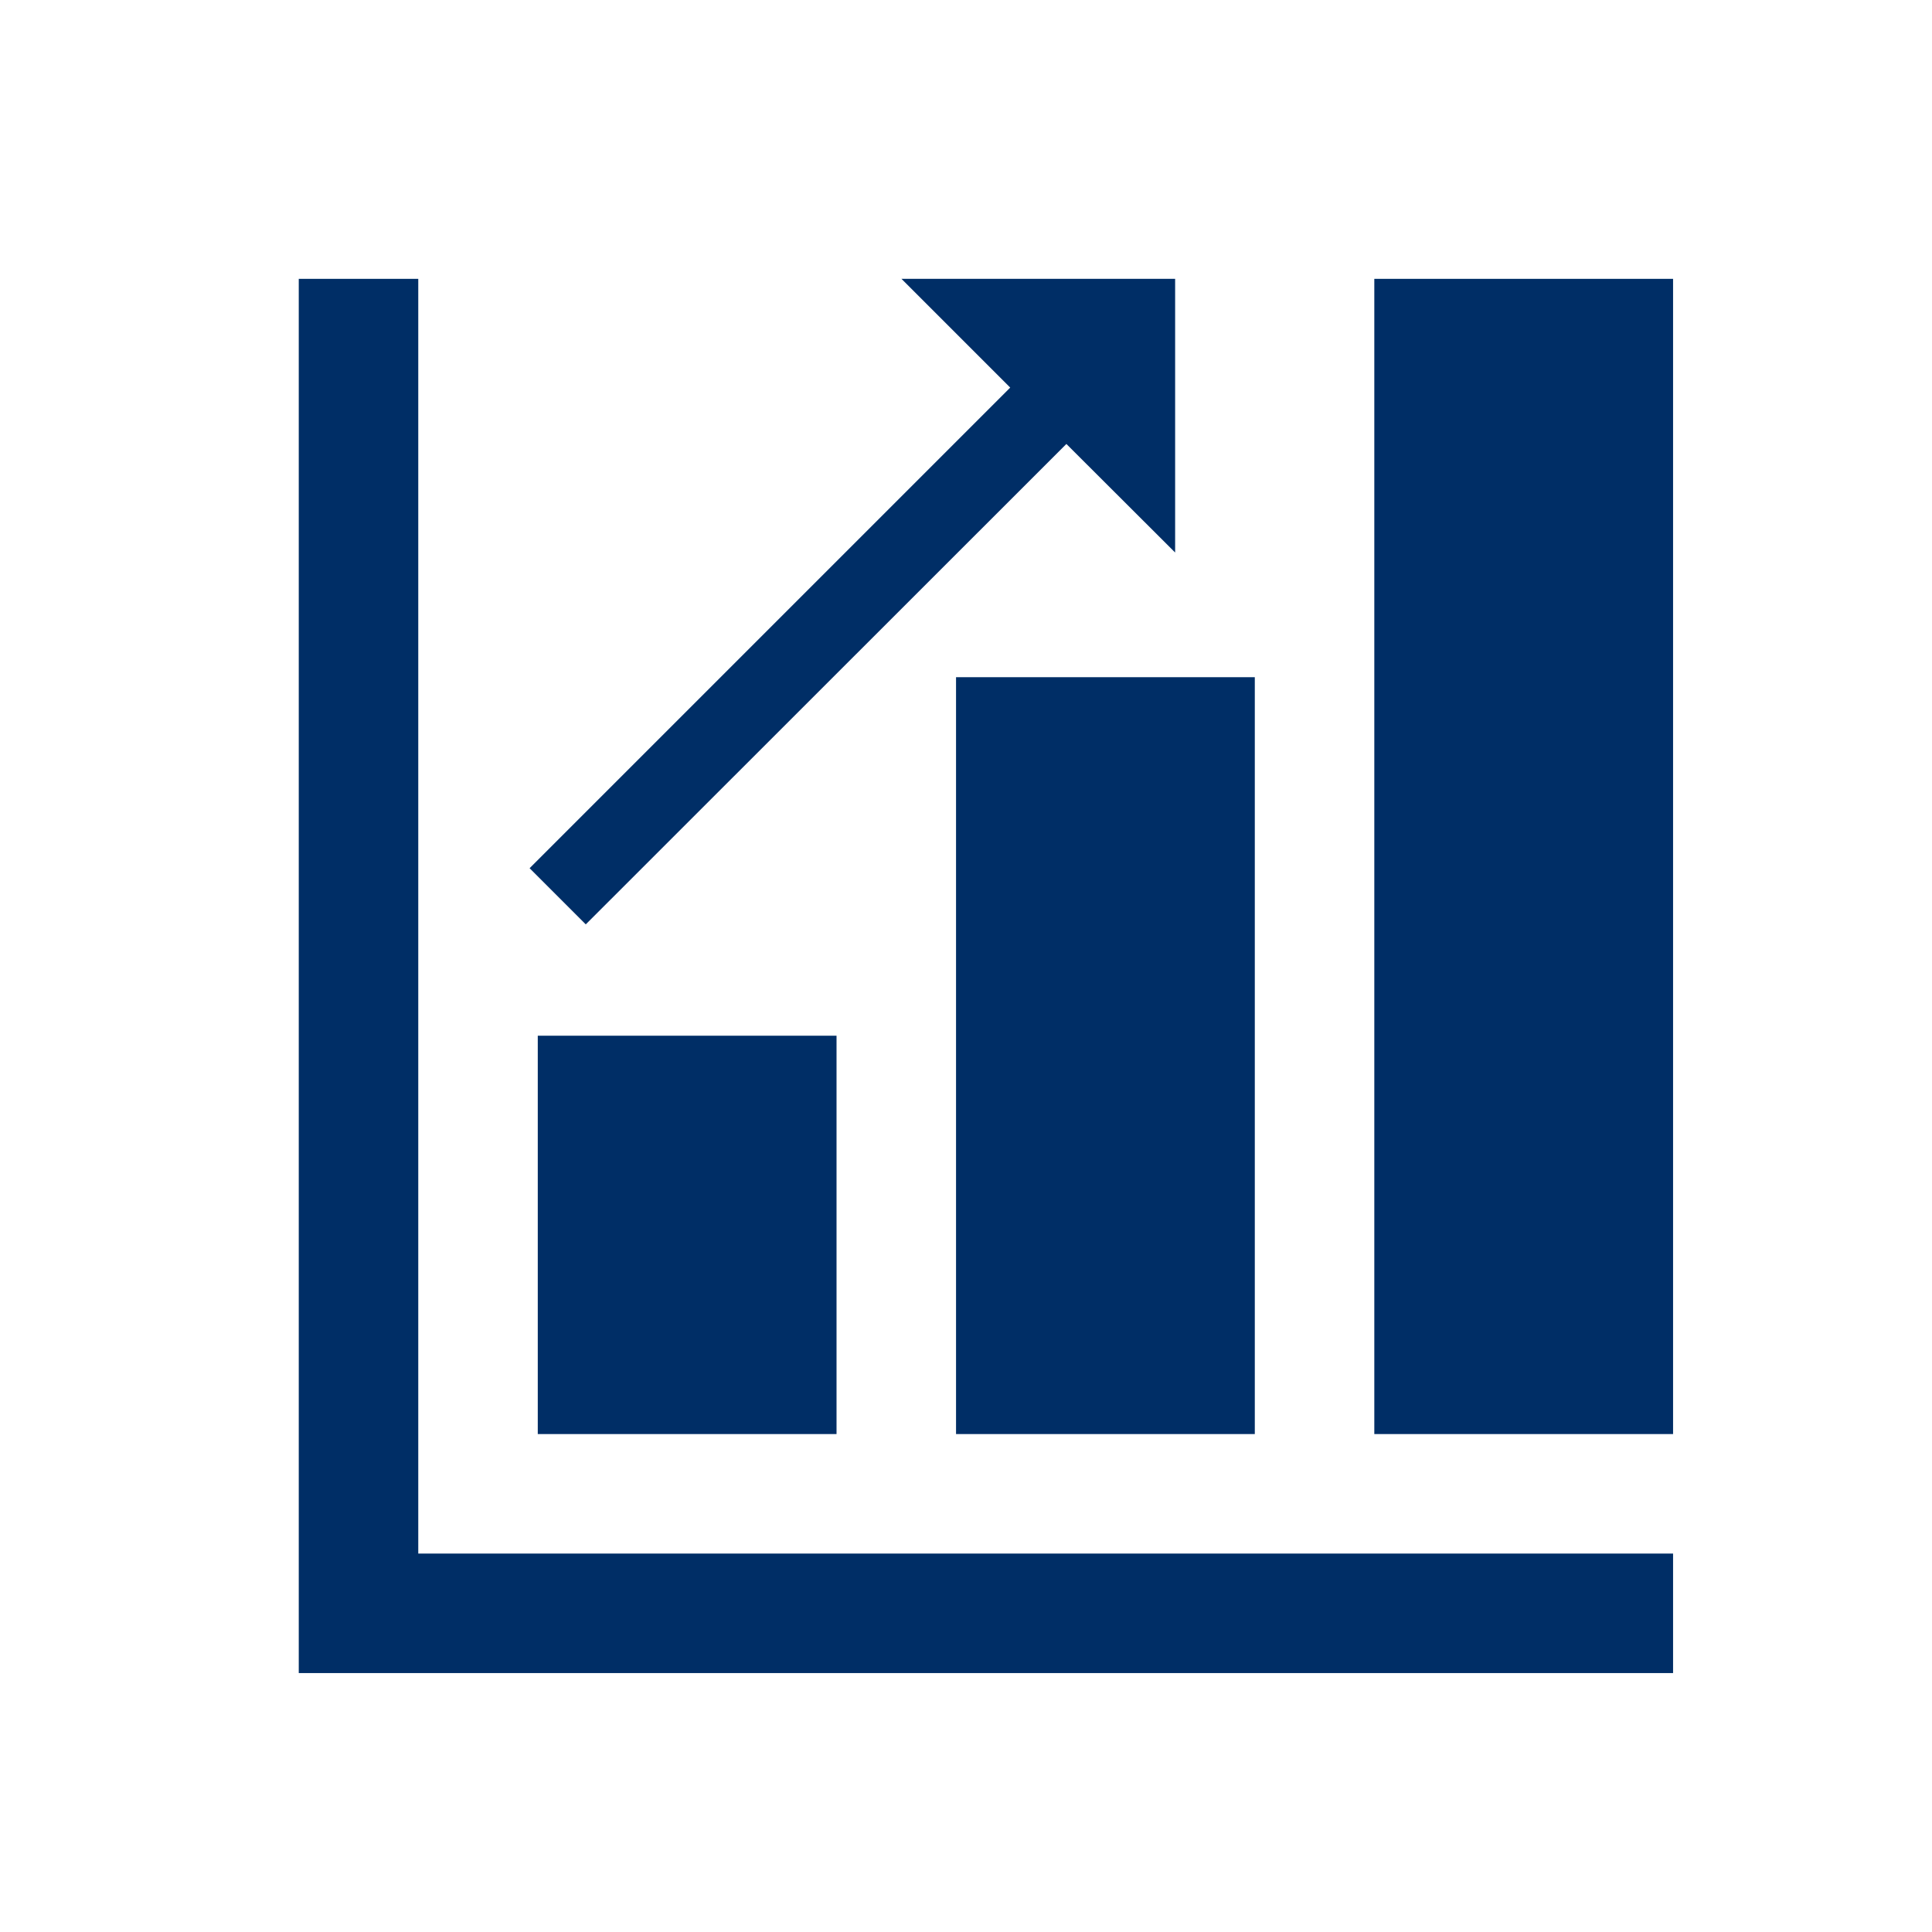
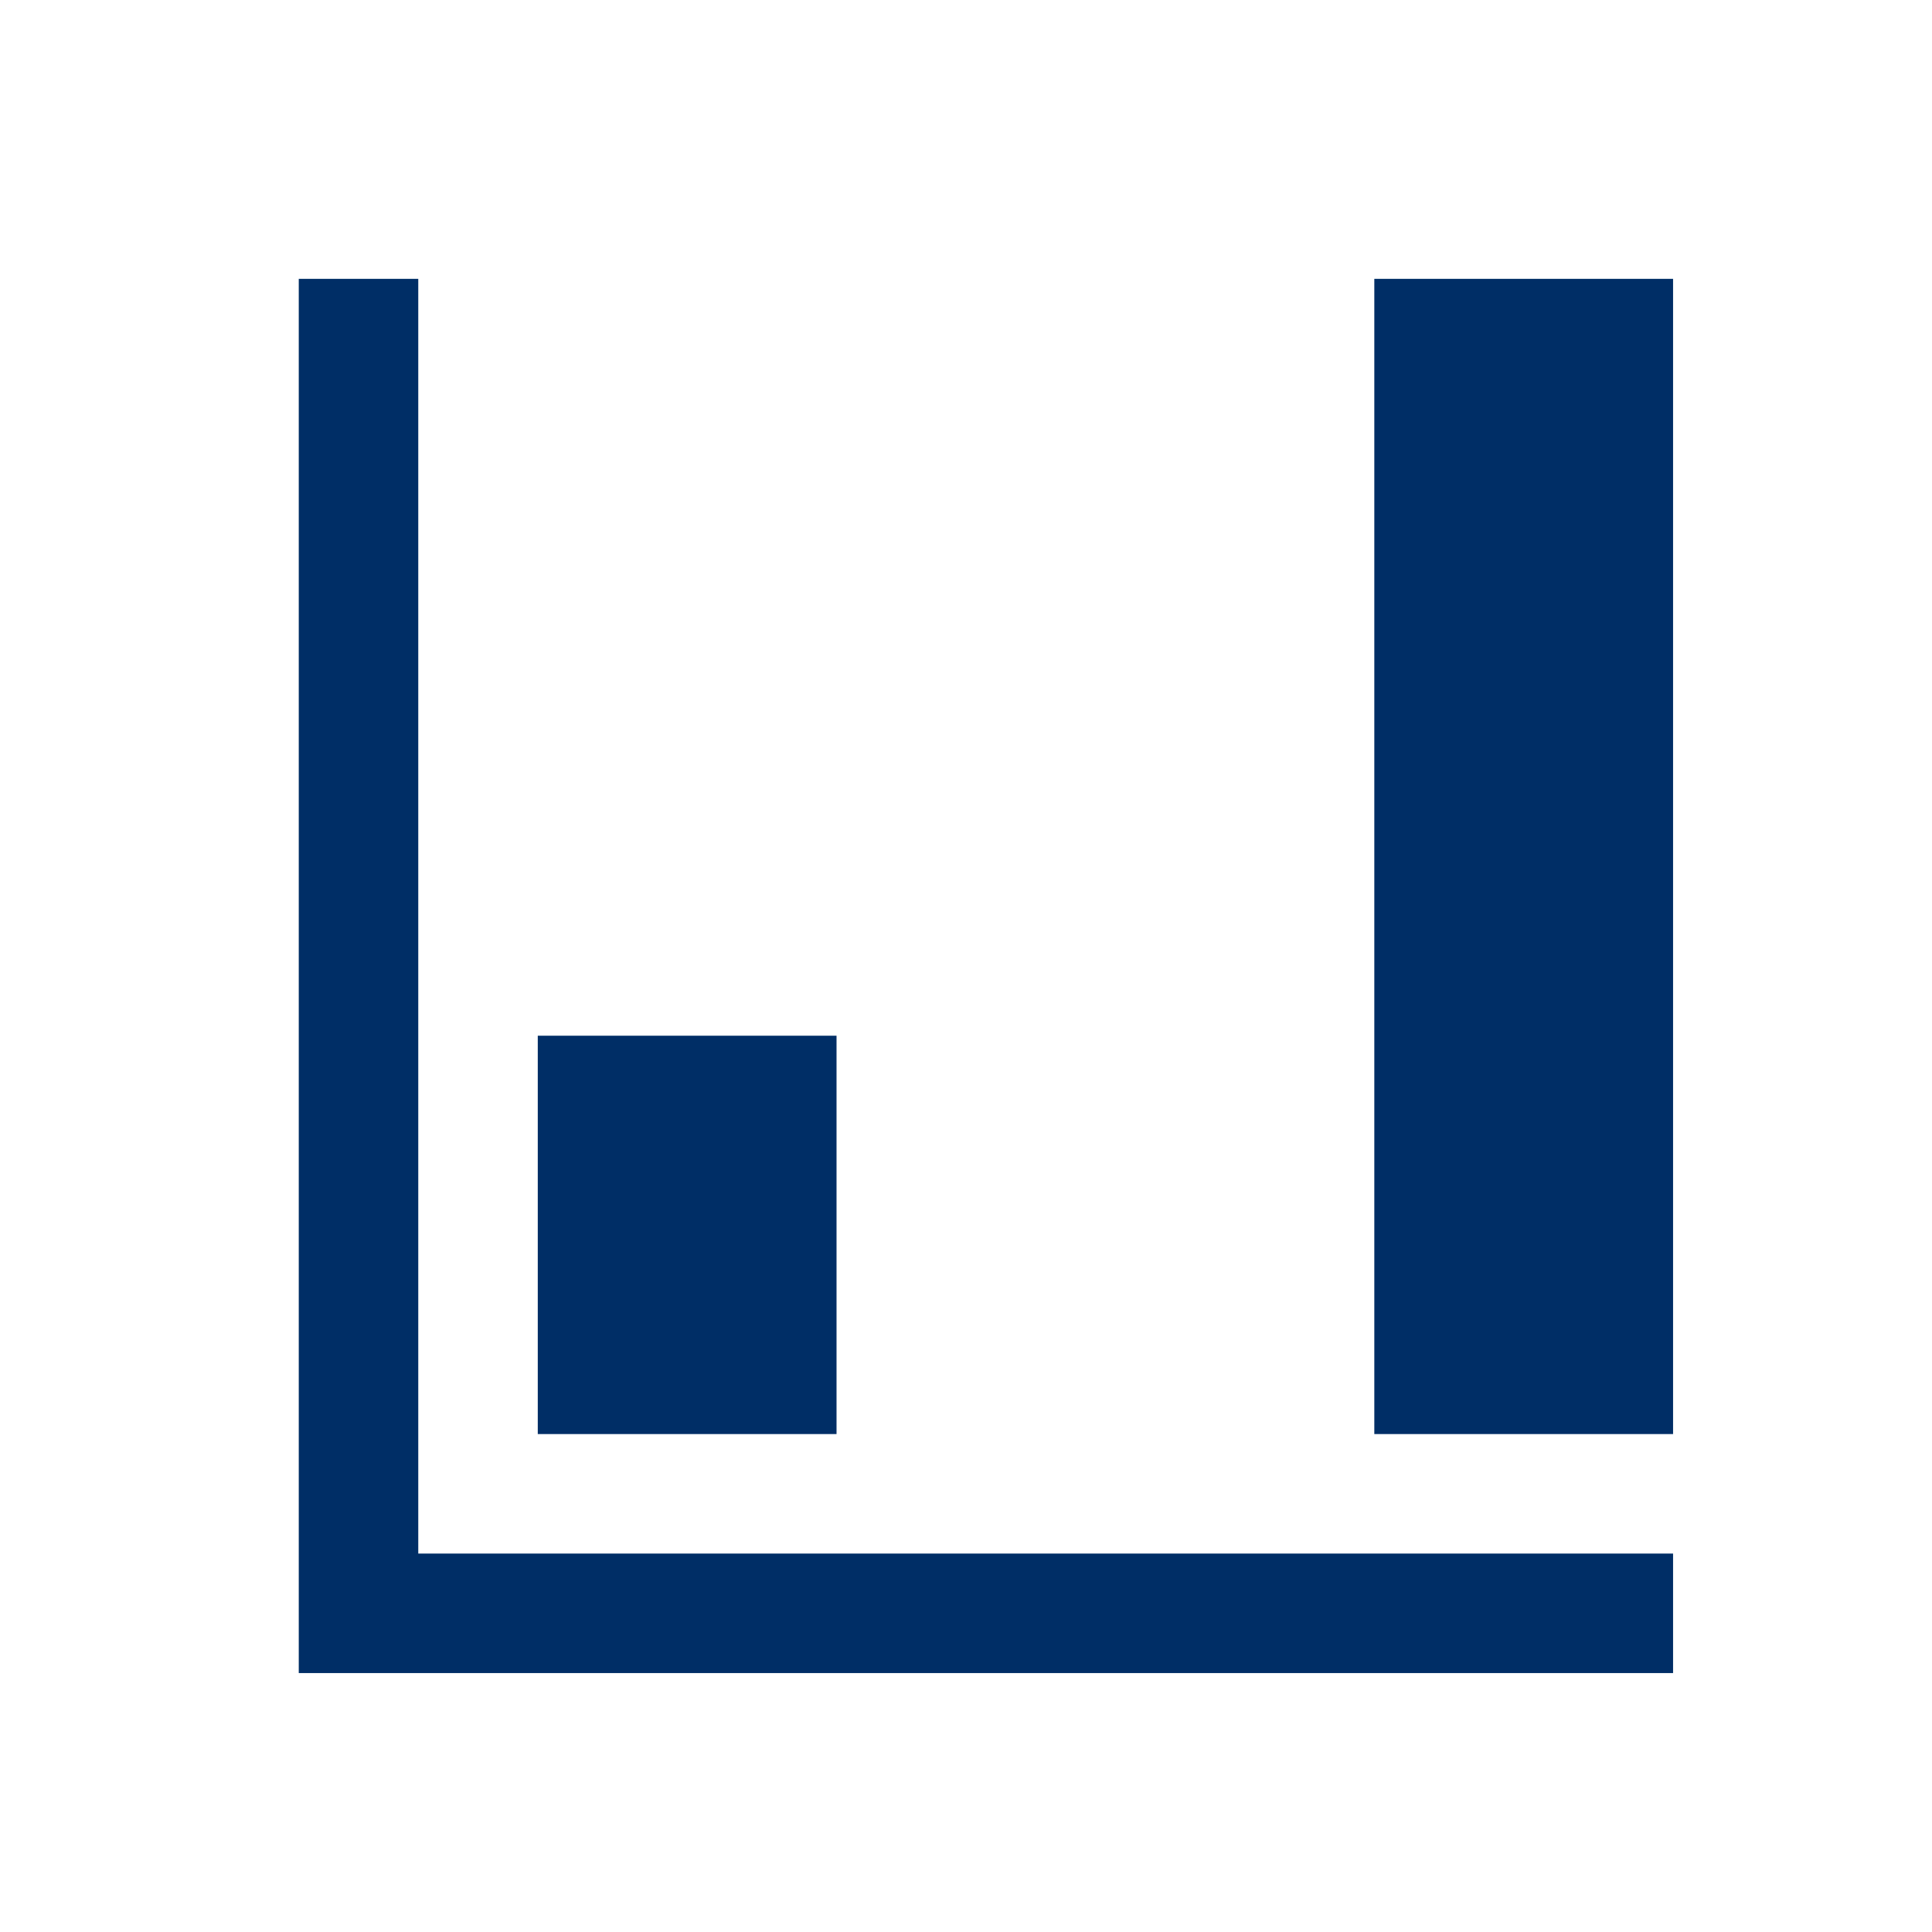
<svg xmlns="http://www.w3.org/2000/svg" width="97" height="97" xml:space="preserve" overflow="hidden">
  <defs>
    <clipPath id="clip0">
      <rect x="140" y="45" width="97" height="97" />
    </clipPath>
    <clipPath id="clip1">
      <rect x="141" y="46" width="96" height="96" />
    </clipPath>
    <clipPath id="clip2">
      <rect x="141" y="46" width="96" height="96" />
    </clipPath>
    <clipPath id="clip3">
      <rect x="141" y="46" width="96" height="96" />
    </clipPath>
  </defs>
  <g clip-path="url(#clip0)" transform="translate(-140 -45)">
    <g clip-path="url(#clip1)">
      <g clip-path="url(#clip2)">
        <g clip-path="url(#clip3)">
          <path d="M161 59 155 59 155 129 224 129 224 123 161 123 161 59Z" fill="#002E66" fill-rule="nonzero" fill-opacity="1" />
          <path d="M224 117 209 117 209 59 224 59Z" fill="#002E66" fill-rule="nonzero" fill-opacity="1" />
-           <path d="M203 117 188 117 188 79 203 79Z" fill="#002E66" fill-rule="nonzero" fill-opacity="1" />
          <path d="M182 117 167 117 167 97 182 97Z" fill="#002E66" fill-rule="nonzero" fill-opacity="1" />
-           <path d="M199 72.74 199 59 185.26 59 190.72 64.46 166.59 88.59 169.41 91.41 193.54 67.29 199 72.74Z" fill="#002E66" fill-rule="nonzero" fill-opacity="1" />
        </g>
      </g>
    </g>
  </g>
</svg>